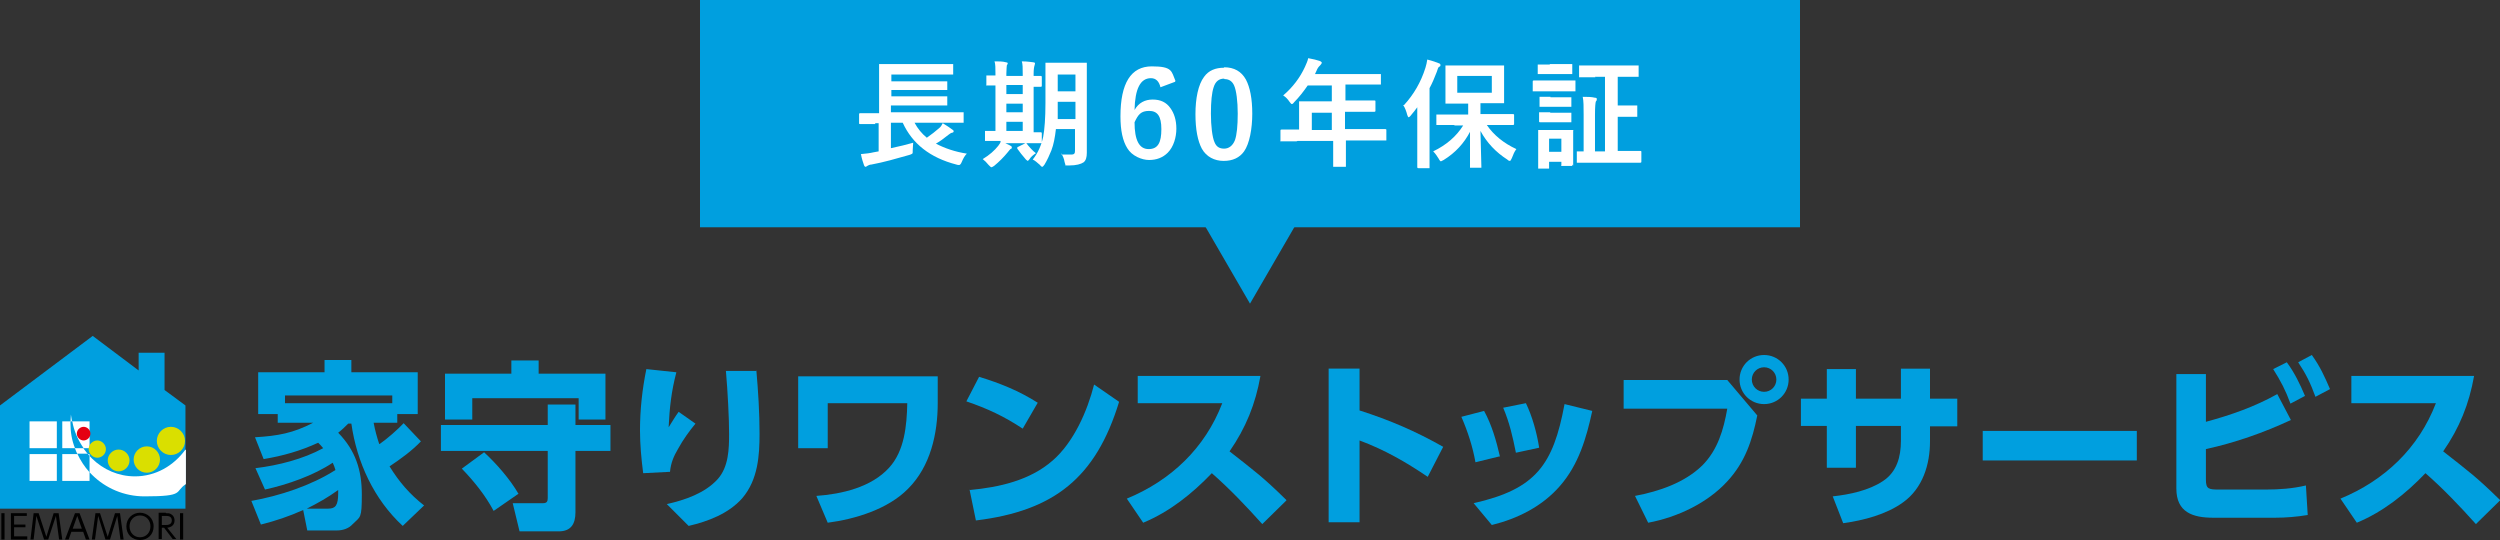
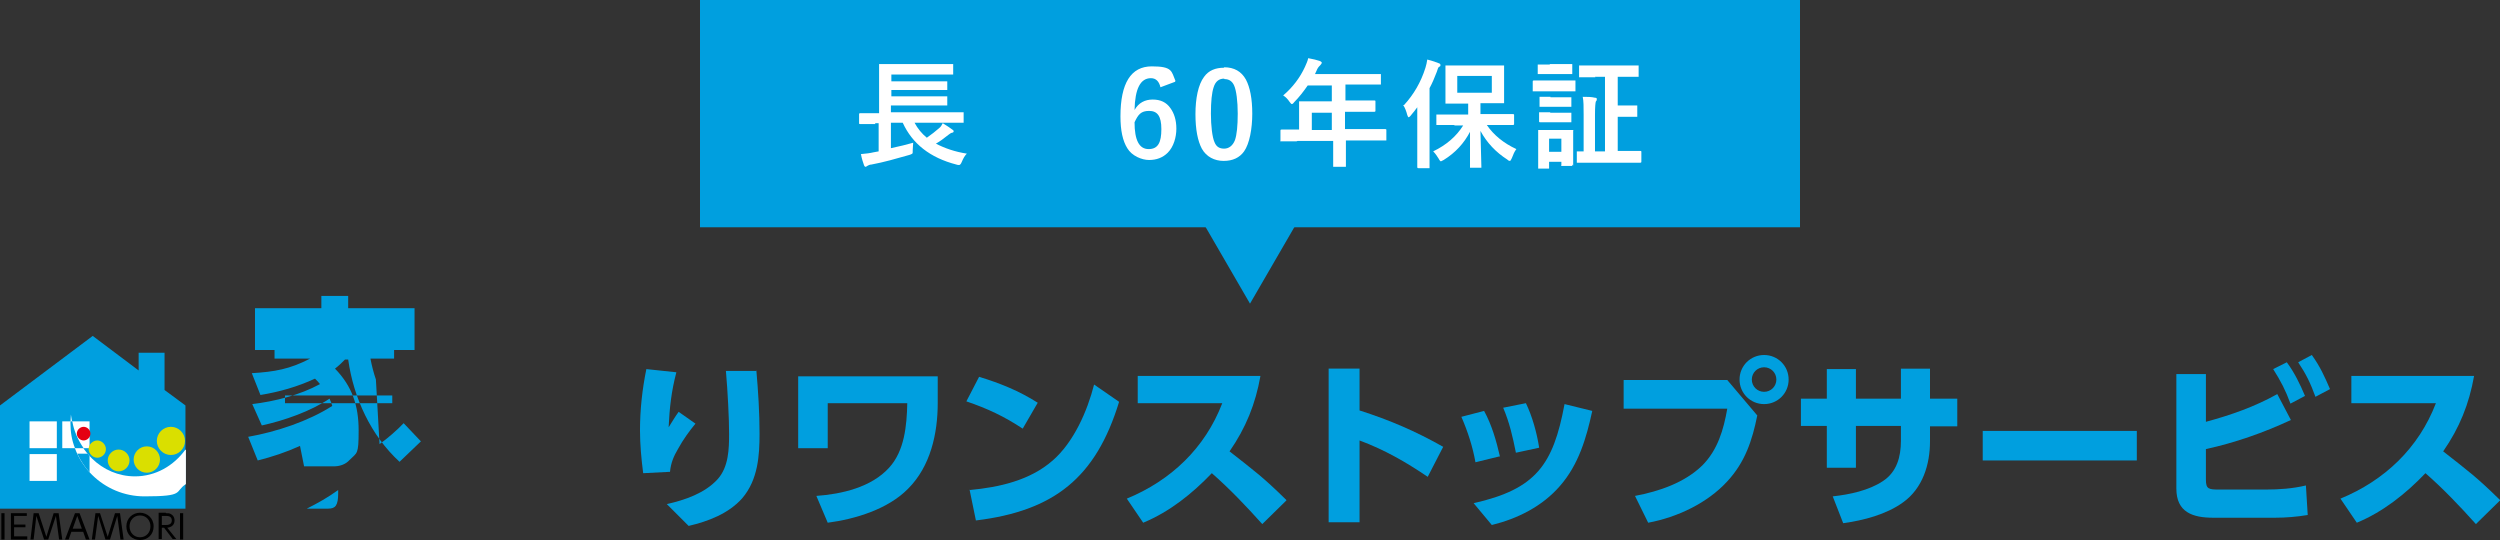
<svg xmlns="http://www.w3.org/2000/svg" id="_レイヤー_1" data-name="レイヤー_1" version="1.1" viewBox="0 0 550 118.8">
  <rect x="0" y="0" width="550" height="118.8" fill="#333333" stroke="none" />
  <defs>
    <style>
      .st0 {
        fill: #fff;
      }

      .st1 {
        fill: #dadf00;
      }

      .st2 {
        fill: #009fdf;
      }

      .st3 {
        fill: #e50012;
      }
    </style>
  </defs>
  <g>
    <polyline class="st2" points="36.2 85.8 36.2 77.6 30.5 77.6 30.5 81.5 20.4 73.9 0 89.2 0 111.9 40.8 111.9 40.8 89.2 36.2 85.8" />
    <rect class="st0" x="6.5" y="99.9" width="6" height="5.9" />
-     <rect class="st0" x="13.7" y="99.9" width="6" height="5.9" />
    <rect class="st0" x="6.5" y="92.7" width="6" height="5.9" />
    <rect class="st0" x="13.7" y="92.7" width="6" height="5.9" />
    <path class="st0" d="M40.8,98.9c-2.6,3.6-6.6,5.9-11.1,5.9-7.3,0-13.2-5.9-14.1-13.6,0,.6-.1,1.2-.1,1.9,0,8.9,7.3,16.1,16.3,16.1s6.5-1,9.1-2.7v-7.5" />
    <path class="st3" d="M19.9,95.4c0,.8-.7,1.5-1.5,1.5s-1.5-.7-1.5-1.5.7-1.5,1.5-1.5,1.5.7,1.5,1.5" />
    <path class="st1" d="M23.3,98.8c0,1.1-.9,1.9-1.9,1.9s-1.9-.9-1.9-1.9.9-1.9,1.9-1.9,1.9.9,1.9,1.9" />
    <path class="st1" d="M28.5,101.3c0,1.3-1.1,2.4-2.4,2.4s-2.4-1.1-2.4-2.4,1.1-2.4,2.4-2.4,2.4,1.1,2.4,2.4" />
    <path class="st1" d="M40.7,97c0,1.7-1.4,3.1-3.1,3.1s-3.1-1.4-3.1-3.1,1.4-3.1,3.1-3.1,3.1,1.4,3.1,3.1" />
    <path class="st1" d="M35.2,101.1c0,1.6-1.3,2.9-2.9,2.9s-2.9-1.3-2.9-2.9,1.3-2.9,2.9-2.9,2.9,1.3,2.9,2.9" />
    <path class="st2" d="M19.7,103.9v-3.6c-.1-.1-.3-.3-.4-.5h-2.3c.7,1.5,1.6,2.9,2.7,4.1" />
    <path class="st2" d="M15.8,92.7h-.3c0,.1,0,.3,0,.4,0,1.9.3,3.8,1,5.5h1s.9,0,.9,0c-1.2-1.7-2.1-3.7-2.5-5.9" />
    <rect x=".3" y="112.9" width=".7" height="5.8" />
    <polyline points="5.6 115.4 5.6 116 3.1 116 3.1 118 6 118 6 118.7 2.4 118.7 2.4 112.9 5.9 112.9 5.9 113.5 3.1 113.5 3.1 115.4 5.6 115.4" />
    <polyline points="8.5 112.9 10.2 118.1 11.8 112.9 12.9 112.9 13.7 118.7 13 118.7 12.3 113.5 10.6 118.7 9.7 118.7 8 113.5 7.4 118.7 6.7 118.7 7.4 112.9 8.5 112.9" />
    <path d="M15.7,117l-.6,1.7h-.8l2.2-5.8h1l2.2,5.8h-.8l-.6-1.7h-2.5M18,116.3l-1-2.8-1,2.8h2.1Z" />
    <polyline points="22 112.9 23.7 118.1 25.3 112.9 26.4 112.9 27.2 118.7 26.5 118.7 25.8 113.5 24.2 118.7 23.2 118.7 21.6 113.5 20.9 118.7 20.2 118.7 21 112.9 22 112.9" />
    <path d="M30.8,112.8c1.6,0,3,1.2,3,3s-1.3,3-3,3-3-1.2-3-3,1.4-3,3-3M30.8,118.2c1.4,0,2.3-1.1,2.3-2.4s-.9-2.4-2.3-2.4-2.3,1.1-2.3,2.4.9,2.4,2.3,2.4Z" />
    <path d="M36.5,112.9c.5,0,.8,0,1.1.2.7.4.8,1,.8,1.4,0,1-.7,1.5-1.6,1.6l2,2.5h-.8l-1.9-2.5h-.5v2.5h-.7v-5.8h1.6M35.6,113.5v2h.8c.4,0,1.4,0,1.4-1s-.9-1-1.4-1h-.8Z" />
    <rect x="39.6" y="112.9" width=".7" height="5.8" />
    <g>
-       <path class="st2" d="M83.5,97.7c1.7-1.2,3.9-3.1,5.3-4.6l3.8,4c-2,2.1-4.5,3.9-6.9,5.5,2.1,3.4,4.4,6.1,7.6,8.6l-4.7,4.5c-6.3-5.8-10.1-14-11.3-22.5h-.7c-.8.8-1.3,1.3-2.2,2,3.8,3.9,5.2,8.2,5.2,13.6s-.3,4.8-2,6.5c-.9,1-2.2,1.4-3.5,1.4h-6.5l-.9-4.5c-3.1,1.4-6.1,2.4-9.3,3.2l-2.1-5.2c6.2-1.1,13.2-3.4,18.5-6.8-.2-.6-.3-1-.6-1.6-4.2,2.8-9.9,4.8-14.9,5.9l-2.1-4.7c5-.6,10.5-2,14.9-4.4-.3-.4-.7-.8-1.1-1.2-3.9,1.8-7.8,2.9-12,3.6l-1.9-4.8c5-.3,8.4-.9,12.8-3.2h-7.8v-1.9h-4.3v-9.2h14.6v-2.7h5.9v2.7h14.6v9.2h-4.5v1.9h-5.2c.3,1.6.7,3.1,1.2,4.6ZM86.3,87h-23.6v1.7h23.6v-1.7ZM67.4,111.9h4.8c1.6,0,2.2-.7,2.2-3.4v-.7c-2.2,1.6-4.5,2.9-6.9,4.1Z" />
-       <path class="st2" d="M134.3,99.2h-7.7v13.5c0,2.6-1,4.2-3.7,4.2h-8.6l-1.5-6.2h6.7c.8,0,1-.4,1-1.1v-10.4h-23.5v-5.7h23.5v-4.5h6.1v4.5h7.7v5.7ZM112.5,82.2v-2.9h6v2.9h14.7v10.1h-5.9v-4.7h-23.4v4.7h-6v-10.1h14.6ZM114.1,108.6l-5.5,3.8c-1.8-3.4-4.3-6.5-7-9.3l4.9-3.6c2.7,2.5,5.7,5.9,7.6,9.2Z" />
+       <path class="st2" d="M83.5,97.7c1.7-1.2,3.9-3.1,5.3-4.6l3.8,4l-4.7,4.5c-6.3-5.8-10.1-14-11.3-22.5h-.7c-.8.8-1.3,1.3-2.2,2,3.8,3.9,5.2,8.2,5.2,13.6s-.3,4.8-2,6.5c-.9,1-2.2,1.4-3.5,1.4h-6.5l-.9-4.5c-3.1,1.4-6.1,2.4-9.3,3.2l-2.1-5.2c6.2-1.1,13.2-3.4,18.5-6.8-.2-.6-.3-1-.6-1.6-4.2,2.8-9.9,4.8-14.9,5.9l-2.1-4.7c5-.6,10.5-2,14.9-4.4-.3-.4-.7-.8-1.1-1.2-3.9,1.8-7.8,2.9-12,3.6l-1.9-4.8c5-.3,8.4-.9,12.8-3.2h-7.8v-1.9h-4.3v-9.2h14.6v-2.7h5.9v2.7h14.6v9.2h-4.5v1.9h-5.2c.3,1.6.7,3.1,1.2,4.6ZM86.3,87h-23.6v1.7h23.6v-1.7ZM67.4,111.9h4.8c1.6,0,2.2-.7,2.2-3.4v-.7c-2.2,1.6-4.5,2.9-6.9,4.1Z" />
      <path class="st2" d="M148.8,81.9c-1.1,4.2-1.5,7.8-1.7,12.1.7-1.1,1.4-2.3,2.2-3.4l3.7,2.6c-1.4,1.7-2.7,3.5-3.8,5.5-1,1.7-1.6,3.1-1.8,5.1l-5.9.3c-.4-3.1-.7-6.3-.7-9.4,0-4.6.5-9.1,1.4-13.5l6.6.7ZM166.4,81.5c.4,4.6.7,9.2.7,13.9s-.3,10.1-3.8,14.2c-3,3.4-7.5,5.1-11.8,6.1l-4.8-4.8c4-.9,8.4-2.4,11.2-5.5,2.4-2.7,2.5-6.6,2.5-10s-.3-9.2-.7-13.8h6.8Z" />
      <path class="st2" d="M206.3,82.8v5.9c0,6.7-1.6,13.9-6.5,18.8-4.4,4.5-11.6,6.7-17.7,7.5l-2.5-5.9c5.6-.4,12.1-1.9,16-6.2,3.4-3.7,3.9-9.3,4-14.2h-17.5v9.9h-6.5v-15.8h30.8Z" />
      <path class="st2" d="M228.3,88.6l-3.3,5.7c-4.1-2.7-7.7-4.4-12.4-6l2.8-5.4c4.6,1.4,8.8,3.1,12.9,5.7ZM213.4,107.8c6.4-.6,13.2-2.1,18.2-6.5,4.6-4,7.6-10.8,9.1-16.7l5.5,3.8c-5.1,16.7-14.3,24-31.5,26.1l-1.4-6.8Z" />
      <path class="st2" d="M283,110.1l-5.3,5.2c-3.5-3.9-7.1-7.7-11.1-11.2-4.3,4.5-9.3,8.5-15.1,10.9l-3.6-5.3c9.7-4,17.2-11.1,21-21h-18.6v-6h27c-1.1,6.2-3.2,11.4-6.8,16.6,5.6,4.4,7.3,5.6,12.5,10.7Z" />
      <path class="st2" d="M317.5,98.3l-3.4,6.6c-4.9-3.3-9.4-5.9-15-8v18h-6.8v-33.8h6.8v9.2c6.6,2.1,12.4,4.6,18.4,8Z" />
      <path class="st2" d="M329.9,100.4l-5.3,1.3c-.6-3.4-1.7-6.8-3.1-10l5-1.3c1.7,3.1,2.7,6.6,3.5,10.1ZM343.2,106.9c-3.9,4.5-9.3,7.2-15,8.6l-4-4.8c13.7-3.1,17.5-8.4,20-21.8l6.1,1.5c-1.3,6-3,11.8-7.1,16.5ZM338.6,98.5l-5.1,1.1c-.7-3.5-1.4-6.6-2.8-9.9l5-1c1.4,2.9,2.4,6.5,2.9,9.7Z" />
      <path class="st2" d="M380,83.6l6.6,7.8c-1.1,5.5-2.7,10.3-6.6,14.5-4.4,4.8-11,7.9-17.4,9.1l-2.9-5.9c5.3-1,10.9-2.9,14.8-6.7,3.4-3.4,4.7-7.9,5.5-12.5h-22.8v-6.3h22.7ZM393.5,83.5c0,3-2.4,5.4-5.4,5.4s-5.4-2.4-5.4-5.4,2.4-5.4,5.4-5.4,5.4,2.4,5.4,5.4ZM385.4,83.5c0,1.5,1.2,2.7,2.7,2.7s2.7-1.2,2.7-2.7-1.2-2.7-2.7-2.7-2.7,1.2-2.7,2.7Z" />
      <path class="st2" d="M430.6,87.8v6h-6v3.3c0,5.1-1.6,10.3-5.9,13.4-3.7,2.7-8.8,4-13.2,4.6l-2.3-5.9c3.7-.4,8-1.3,11.1-3.4,3-2,3.9-5.3,3.9-8.8v-3.3h-9.9v9.2h-6.4v-9.2h-5.7v-6h5.7v-6.5h6.4v6.5h9.9v-6.6h6.4v6.6h6Z" />
      <path class="st2" d="M470.1,94.8v6.5h-33.9v-6.5h33.9Z" />
      <path class="st2" d="M500.9,86.5l3.1,5.9c-6,2.8-12.3,5-18.7,6.4v6.7c0,2.1.6,2.2,2.9,2.2h10.3c2.9,0,5.9-.2,8.8-.9l.4,6.5c-2.4.4-4.8.6-7.2.6h-13.6c-4.5,0-8.1-1.2-8.1-6.4v-25.2h6.5v10.5c5.5-1.5,10.7-3.3,15.7-6.1ZM503.1,79.7c1.7,2.3,2.9,4.8,4,7.4l-3.2,1.7c-1.1-3-2.1-4.9-3.8-7.6l3-1.5ZM508.6,78.1c1.8,2.5,2.8,4.7,4,7.5l-3.2,1.7c-1.1-3-2-4.9-3.8-7.6l3-1.6Z" />
      <path class="st2" d="M550,110.1l-5.3,5.2c-3.5-3.9-7.1-7.7-11.1-11.2-4.3,4.5-9.3,8.5-15.1,10.9l-3.6-5.3c9.7-4,17.2-11.1,21-21h-18.6v-6h27c-1.1,6.2-3.2,11.4-6.8,16.6,5.6,4.4,7.3,5.6,12.5,10.7Z" />
    </g>
  </g>
  <rect class="st2" x="154" width="242" height="50" />
  <polygon class="st2" points="275 66.8 285.9 48 264.1 48 275 66.8" />
  <g>
    <path class="st0" d="M192.6,27.3h-3.3c-.2,0-.3,0-.3-.2v-1.9c0-.2,0-.3.3-.3h3.3c0,0,.8,0,.8,0v-10.5c0-.1,0-.2,0-.3,0,0,.1,0,.2,0h3.6c0,0,8.7,0,8.7,0h3.5c.2,0,.2,0,.3,0,0,0,0,.1,0,.2v1.9c0,.1,0,.2,0,.2,0,0-.1,0-.3,0h-3.5c0,0-9.8,0-9.8,0v1.5h12c.1,0,.2,0,.3,0,0,0,0,.1,0,.2v1.5c0,.1,0,.2,0,.2,0,0-.1,0-.2,0h-3.4c0,0-8.7,0-8.7,0v1.4h12c.2,0,.2,0,.3,0,0,0,0,.1,0,.3v1.5c0,.1,0,.2,0,.2,0,0-.1,0-.3,0h-3.4c0,0-8.7,0-8.7,0v1.5h15.7c.2,0,.2,0,.3,0,0,0,0,.1,0,.2v1.9c0,.1,0,.2,0,.2,0,0-.1,0-.3,0h-3.2c0,0-7.3,0-7.3,0,.7,1.3,1.6,2.4,2.7,3.3,1-.7,1.9-1.4,2.7-2.1.4-.3.6-.7.8-1.1,1,.6,1.7,1.1,2.1,1.4.2.1.3.2.3.4s-.1.2-.3.3c-.3,0-.6.3-.9.5-1,.8-1.8,1.4-2.7,1.9,1.9,1,4.2,1.8,6.8,2.2-.5.5-.8,1.1-1.1,1.8-.2.5-.4.7-.6.7s-.3,0-.6-.1c-5.8-1.5-9.7-4.6-11.8-9.2h-2.6v5.6c1.9-.4,3.5-.8,4.9-1.2,0,.4-.1,1-.1,1.6s0,.7-.1.8c0,0-.3.2-.7.3-2.8.8-5.6,1.6-8.3,2.1-.4,0-.7.2-.9.3-.1.1-.3.2-.4.2s-.2-.1-.3-.3c-.2-.6-.5-1.4-.7-2.5,1.1-.1,2-.2,2.8-.4l1.1-.2v-6.2h-.8Z" />
-     <path class="st0" d="M221.7,33.5c-.9,1.1-1.9,2.1-3,3-.3.2-.5.3-.6.3s-.3-.2-.6-.5c-.4-.5-.9-1-1.3-1.3,1.5-.9,2.6-1.9,3.4-2.9.3-.4.5-.7.6-1,.9.3,1.5.7,2,.9.2.1.4.2.4.4s0,.3-.3.4c0,0-.3.3-.6.7ZM220.1,31h-3.2c-.1,0-.2,0-.2,0s0-.1,0-.2v-1.8c0-.1,0-.2,0-.2,0,0,.1,0,.2,0h2.1c0,0,0-10,0-10-.5,0-.9,0-1.3,0-.3,0-.4,0-.4,0-.2,0-.2,0-.3,0s0,0,0-.2v-1.8c0-.1,0-.2,0-.2,0,0,.1,0,.3,0h1.7c0,0,0-.4,0-.4,0-1.2,0-2.1-.2-2.7,1,0,1.8,0,2.5.2.2,0,.4.1.4.2s0,.2-.2.5c0,.2-.1.8-.1,1.8v.5h3.6v-.5c0-1.2,0-2.1-.2-2.7,1.4,0,2.2.2,2.5.2.2,0,.4.1.4.2s0,.2-.1.5c-.1.3-.2.9-.2,1.8v.5c.4,0,.7,0,1.1,0,.2,0,.4,0,.4,0,.2,0,.3,0,.3.3v1.8c0,.2,0,.3-.3.3h-1.5s0,10,0,10c.4,0,.7,0,1.1,0,.2,0,.4,0,.4,0,.2,0,.3,0,.3.3v1.8c0,.2,0,.3-.3.3h-3.2c0,0-5.5,0-5.5,0ZM221.4,20.7h3.6v-2h-3.6v2ZM221.4,24.7h3.6v-1.9h-3.6v1.9ZM221.4,28.8h3.6v-2h-3.6v2ZM225.7,31.4c.8,1,1.5,1.8,2.2,2.3-.6.4-1.1.8-1.4,1.3-.2.3-.4.4-.4.4s-.2-.1-.4-.3c-.8-.9-1.4-1.7-1.9-2.4,0,0,0-.2,0-.2s0-.2.2-.2l1.4-.7c.2-.1.3-.2.3-.2s.1,0,.2.2ZM233.5,34c.8,0,1.5,0,2.2,0s.8-.3.8-.9v-4.7h-4.2c-.2,1.8-.5,3.4-1,4.7-.4,1-.9,2.1-1.5,3.1-.2.3-.4.5-.5.5s-.3-.1-.5-.4c-.6-.5-1.1-1-1.6-1.2,1.2-1.5,1.9-3.2,2.3-5,.3-1.6.5-4.1.5-7.4v-8.6c0-.1,0-.2,0-.3,0,0,.1,0,.2,0h2.7c0,0,3.2,0,3.2,0h2.7c.1,0,.2,0,.3,0,0,0,0,.1,0,.2v4.3c0,0,0,11.7,0,11.7v3.6c0,1-.2,1.7-.7,2.1-.6.4-1.6.7-3.2.7s-.7,0-.8-.1c0,0-.1-.3-.2-.7-.1-.7-.4-1.3-.7-1.9ZM232.6,26.2h4v-3.8h-3.9v.5c0,1.2,0,2.3,0,3.3ZM236.6,16.4h-3.9v3.7h3.9v-3.7Z" />
    <path class="st0" d="M258.5,18l-3.2,1.2c-.3-1.3-1-2-2.1-2-2.3,0-3.5,2.3-3.6,7,.9-1.6,2.3-2.3,4-2.3s3,.6,3.9,1.9c.8,1.1,1.3,2.6,1.3,4.5s-.6,4-1.9,5.3c-1.1,1.1-2.5,1.6-4.1,1.6s-3.8-.9-4.8-2.6c-1-1.6-1.5-3.9-1.5-7,0-7.3,2.3-11,6.9-11s4.3,1.1,5.2,3.2ZM249.6,26.9c0,3.9,1,5.9,3.1,5.9s2.8-1.5,2.8-4.4-.9-4-2.7-4-2.4.8-3.2,2.5Z" />
    <path class="st0" d="M269.3,14.8c2.2,0,3.8.9,4.8,2.7.9,1.7,1.4,4.2,1.4,7.5s-.6,6.6-1.8,8.3c-1,1.4-2.5,2.1-4.5,2.1s-3.8-.9-4.8-2.7c-.9-1.7-1.4-4.2-1.4-7.6s.6-6.5,1.9-8.2c1-1.4,2.5-2,4.4-2ZM269.3,17.3c-1.1,0-1.9.6-2.3,1.9-.4,1.2-.6,3.1-.6,5.8s.3,5.2.8,6.3c.4,1,1.1,1.4,2.1,1.4s1.9-.6,2.4-1.9c.4-1.2.6-3.1.6-5.8s-.3-5.1-.8-6.2c-.4-.9-1.1-1.4-2.1-1.4Z" />
    <path class="st0" d="M285.2,31.1h-3.2c-.1,0-.2,0-.3,0s0-.1,0-.2v-2.1c0-.2,0-.3.3-.3h3.2c0,0,.6,0,.6,0v-6c0-.1,0-.2,0-.2,0,0,.1,0,.3,0h3.6c0,0,3.3,0,3.3,0v-3.5h-5.3c-.9,1.3-1.9,2.6-3,3.7-.2.3-.4.4-.5.4s-.3-.2-.5-.5c-.4-.6-.9-1.1-1.4-1.4,2.1-1.8,3.7-3.9,4.8-6.3.3-.7.6-1.3.7-1.9,1.1.2,1.9.4,2.5.6.3.1.5.3.5.4s-.1.3-.3.5c-.2.2-.5.5-.7.9l-.5,1.1h14.3c.1,0,.2,0,.2,0s0,.1,0,.2v1.9c0,.1,0,.2,0,.2,0,0-.1,0-.2,0h-3.6c0,0-4,0-4,0v3.5h6.3c.2,0,.3,0,.3.2v2c0,.2,0,.3-.3.3h-3.6c0,0-2.8,0-2.8,0v3.8h8.8c.2,0,.3,0,.3.2v2.1c0,.1,0,.2,0,.2,0,0-.1,0-.2,0h-3.2c0,0-5.5,0-5.5,0v5.5c0,.1,0,.2,0,.3,0,0-.1,0-.2,0h-2.3c-.2,0-.2,0-.3,0,0,0,0-.1,0-.2v-4.2c0,0,0-1.3,0-1.3h-7.8ZM288.6,28.6h4.4v-3.8h-4.4v3.8Z" />
    <path class="st0" d="M308.9,23.1c2.1-2.3,3.7-5,4.7-8.2.2-.6.3-1.2.4-1.8,1.2.3,2,.6,2.5.8.3.1.4.2.4.4s0,.3-.3.4c-.2.1-.3.5-.5,1.1-.5,1.3-1,2.5-1.6,3.6v17.3c0,.1,0,.2,0,.3,0,0-.1,0-.2,0h-2.2c-.2,0-.3,0-.3-.3v-3.9c0,0,0-5.9,0-5.9,0-.7,0-1.8,0-3.3-.3.4-.8,1.1-1.5,1.9-.2.2-.3.3-.4.3s-.2-.2-.3-.5c-.2-.8-.5-1.6-.9-2.2ZM319.8,27.5h-3.6c-.1,0-.2,0-.2,0s0-.1,0-.2v-1.9c0-.1,0-.2,0-.2,0,0,.1,0,.2,0h3.6c0,0,3.2,0,3.2,0v-2.4h-4.8c-.1,0-.2,0-.2,0s0-.1,0-.2v-2.3c0,0,0-3.3,0-3.3v-2.3c0-.1,0-.2,0-.3,0,0,.1,0,.2,0h3.3c0,0,5.8,0,5.8,0h3.3c.1,0,.2,0,.3,0,0,0,0,.1,0,.2v2.3c0,0,0,3.3,0,3.3v2.3c0,.1,0,.2,0,.2,0,0-.1,0-.2,0h-3.3c0,0-1.7,0-1.7,0v2.4h7.1c.2,0,.3,0,.3.2v1.9c0,.2,0,.3-.3.3h-3.6c0,0-2.1,0-2.1,0,1.5,2.2,3.7,4,6.5,5.3-.4.5-.7,1.2-1,2-.2.4-.3.6-.4.6s-.3,0-.6-.3c-2.5-1.6-4.5-3.7-5.9-6.3l.2,7.8c0,.1,0,.2,0,.3,0,0-.1,0-.2,0h-2.1c-.1,0-.2,0-.2,0,0,0,0-.1,0-.2s0-1.2,0-3.2c0-1.8,0-3.3,0-4.5-1.3,2.5-3.2,4.6-5.8,6.2-.4.2-.6.3-.6.3-.1,0-.3-.2-.5-.6-.3-.5-.7-1.1-1.2-1.6,2.9-1.4,5.1-3.3,6.6-5.7h-1.8ZM328.2,20.4v-3.7h-7.6v3.7h7.6Z" />
    <path class="st0" d="M340.3,17.7h6.1c.1,0,.2,0,.2,0s0,.1,0,.2v1.9c0,.1,0,.2,0,.3,0,0-.1,0-.2,0h-2.8c0,0-3.4,0-3.4,0h-2.8c-.1,0-.2,0-.2,0,0,0,0-.1,0-.2v-1.9c0-.2,0-.3.3-.3h2.8ZM345.9,36.2c0,.1,0,.2,0,.3,0,0-.1,0-.2,0h-1.9c-.1,0-.2,0-.3,0s0-.1,0-.2v-.7h-2.7v1.2c0,.1,0,.2,0,.3,0,0-.1,0-.2,0h-1.9c-.2,0-.2,0-.3,0,0,0,0-.1,0-.2v-3.9c0,0,0-1.7,0-1.7v-2.4c0-.1,0-.2,0-.3,0,0,.1,0,.3,0h2.4c0,0,2.3,0,2.3,0h2.4c.1,0,.2,0,.3,0s0,.1,0,.2v2c0,0,0,1.9,0,1.9v3.7ZM341,14.1h4.6c.1,0,.2,0,.3,0,0,0,0,.1,0,.2v1.7c0,.1,0,.2,0,.3,0,0-.1,0-.3,0h-2.3c0,0-2.3,0-2.3,0h-2.4c-.1,0-.2,0-.3,0,0,0,0-.1,0-.2v-1.7c0-.1,0-.2,0-.2,0,0,.1,0,.2,0h2.4ZM341.1,21.4h4.3c.2,0,.2,0,.3,0,0,0,0,.1,0,.2v1.7c0,.1,0,.2,0,.2,0,0-.1,0-.3,0h-2.2c0,0-2.1,0-2.1,0h-2.2c-.1,0-.2,0-.2,0s0-.1,0-.2v-1.7c0-.1,0-.2,0-.3,0,0,.1,0,.2,0h2.2ZM341.1,24.8h4.3c.2,0,.2,0,.3,0,0,0,0,.1,0,.2v1.7c0,.1,0,.2,0,.2,0,0-.1,0-.3,0h-2.2c0,0-2.1,0-2.1,0h-2.2c-.2,0-.3,0-.3-.2v-1.7c0-.1,0-.2,0-.3,0,0,.1,0,.2,0h2.2ZM343.5,30.5h-2.7v2.9h2.7v-2.9ZM351,17h-3.3c-.1,0-.2,0-.3,0,0,0,0-.1,0-.2v-2.1c0-.1,0-.2,0-.3,0,0,.1,0,.2,0h3.3c0,0,6,0,6,0h3.3c.1,0,.2,0,.3,0,0,0,0,.1,0,.2v2.1c0,.1,0,.2,0,.2,0,0-.1,0-.2,0h-3.3c0,0-1.1,0-1.1,0v6.3h4.1c.1,0,.2,0,.2,0s0,.1,0,.2v2.1c0,.1,0,.2,0,.2,0,0-.1,0-.2,0h-2c0,0-2.1,0-2.1,0v7.5h4.9c.2,0,.3,0,.3.2v2.1c0,.2,0,.3-.3.3h-3.5c0,0-6.8,0-6.8,0h-3.4c-.1,0-.2,0-.2,0s0-.1,0-.2v-2.1c0-.1,0-.2,0-.2,0,0,.1,0,.2,0s.2,0,.4,0c.3,0,.6,0,.9,0v-8.1c0-1.7,0-3-.2-3.9,1,0,1.9,0,2.7.2.3,0,.4.1.4.3s0,.3-.2.5c-.1.2-.2,1.2-.2,2.9v8.1h2.2v-16.4h-2.2Z" />
  </g>
</svg>